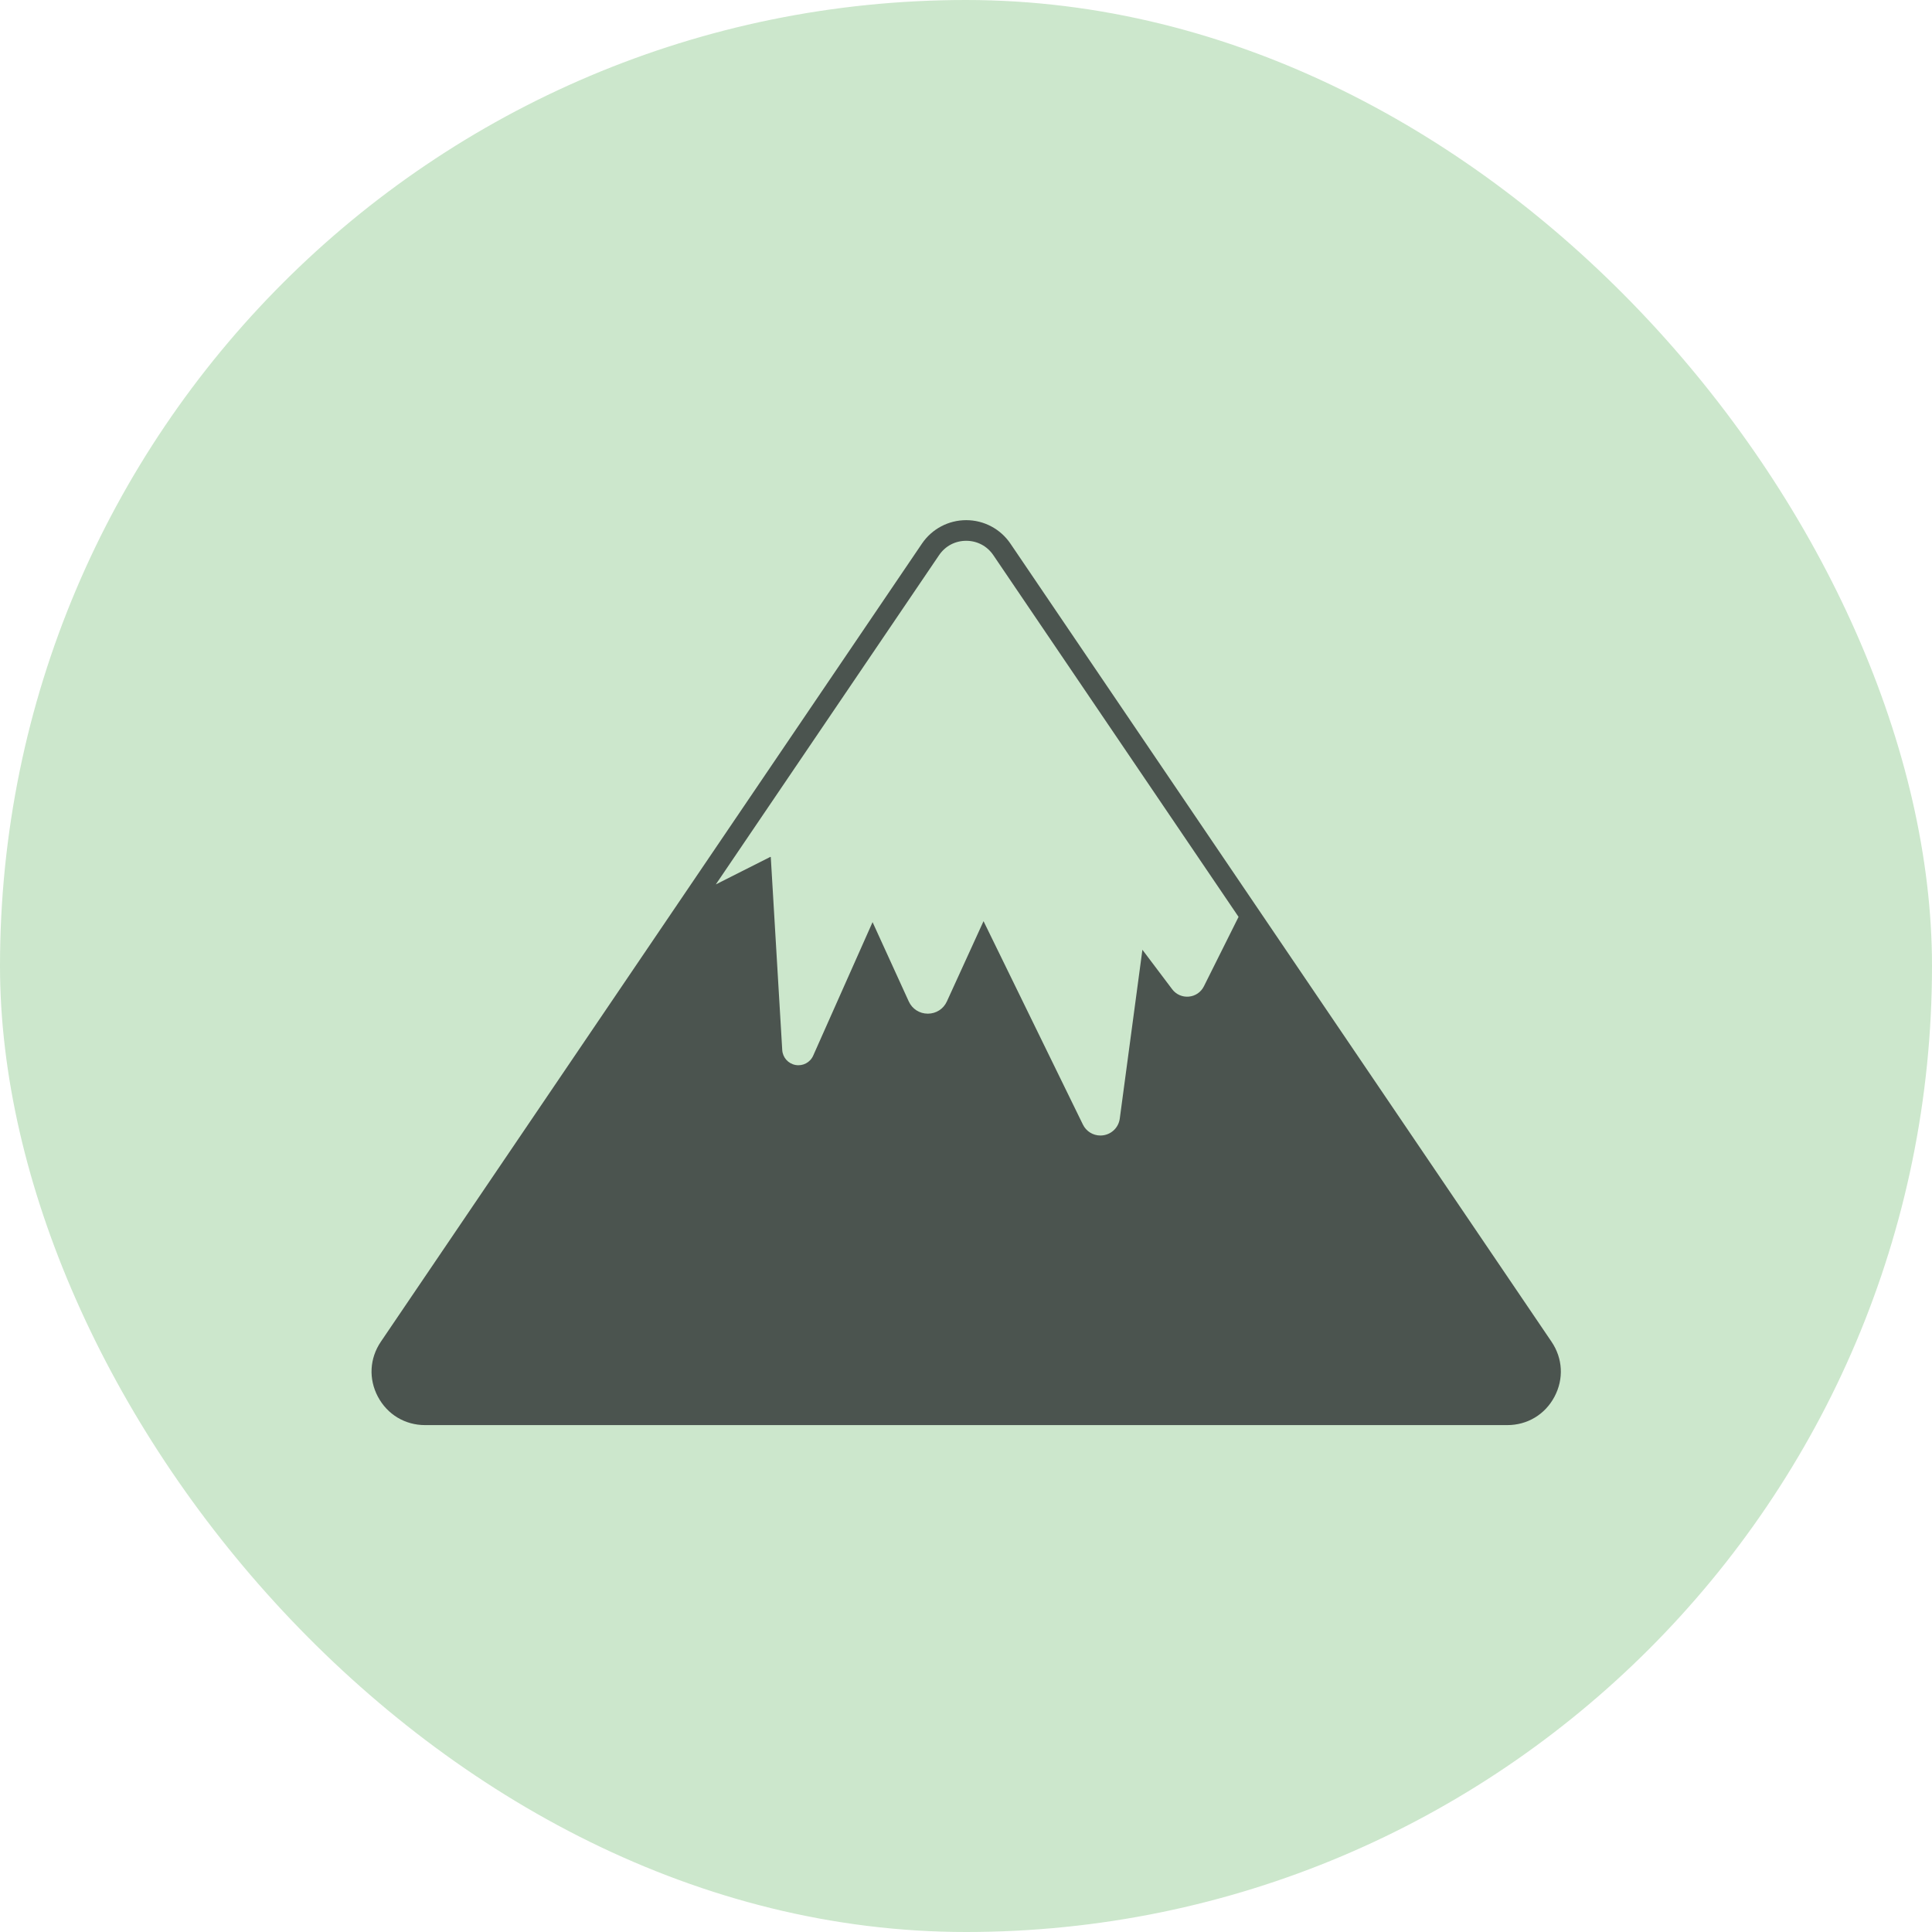
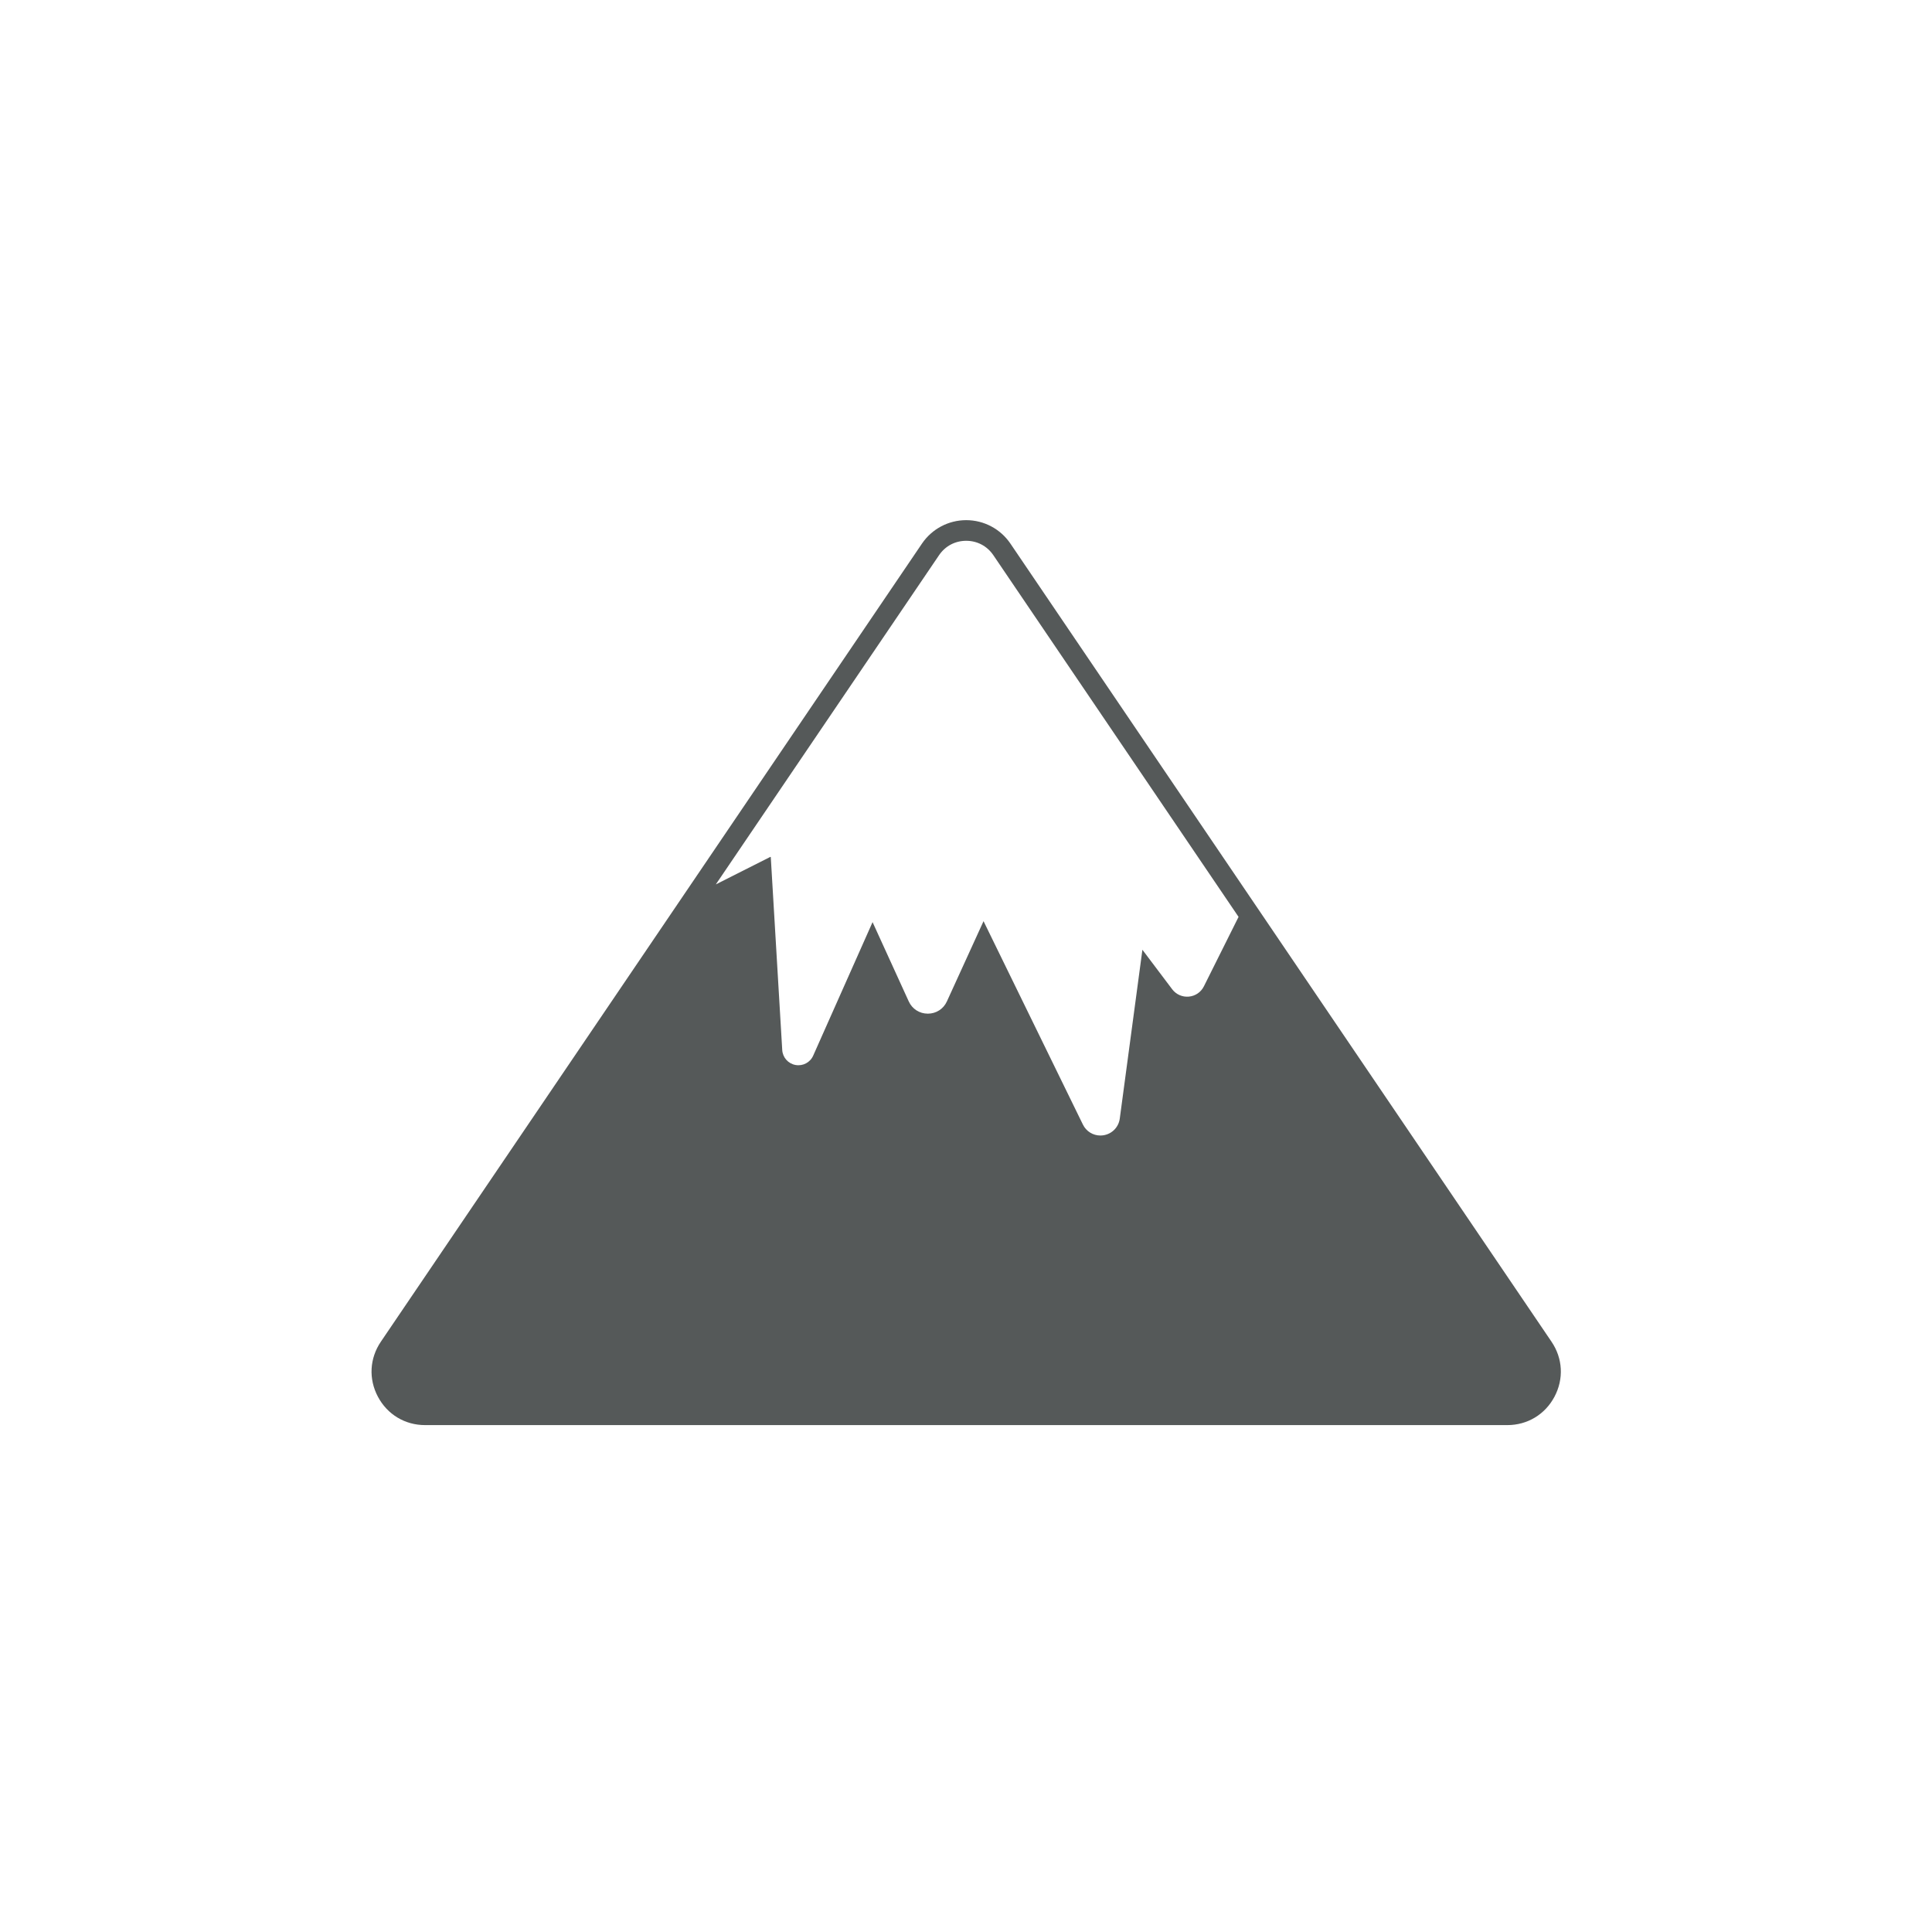
<svg xmlns="http://www.w3.org/2000/svg" width="130" height="130" viewBox="0 0 130 130" fill="none">
-   <rect width="130" height="130" rx="65" fill="#CCE7CC" />
  <path d="M104.397 90.279L67.989 36.578C67.319 35.59 66.207 35 65.013 35C63.819 35 62.707 35.59 62.037 36.578L25.628 90.279C24.868 91.4 24.793 92.784 25.428 93.98C26.062 95.177 27.25 95.892 28.604 95.892H101.422C102.776 95.892 103.964 95.177 104.598 93.981C105.233 92.784 105.158 91.4 104.397 90.279ZM63.187 37.357C63.604 36.742 64.269 36.389 65.013 36.389C65.756 36.389 66.422 36.742 66.84 37.357L83.34 61.695L81.007 66.368C80.811 66.761 80.433 67.02 79.995 67.06C79.556 67.1 79.138 66.915 78.873 66.564L76.87 63.907L75.347 75.267C75.27 75.844 74.831 76.295 74.256 76.389C74.184 76.4 74.112 76.406 74.042 76.406C73.546 76.406 73.09 76.127 72.866 75.669L66.18 61.983L63.714 67.383C63.482 67.892 62.99 68.207 62.431 68.207C61.872 68.207 61.38 67.892 61.148 67.383L58.713 62.048L54.718 71.031C54.514 71.492 54.025 71.75 53.528 71.66C53.033 71.57 52.665 71.156 52.635 70.653L51.864 57.67L51.84 57.656L48.166 59.51L63.187 37.357Z" fill="#2B3030" fill-opacity="0.8" />
</svg>